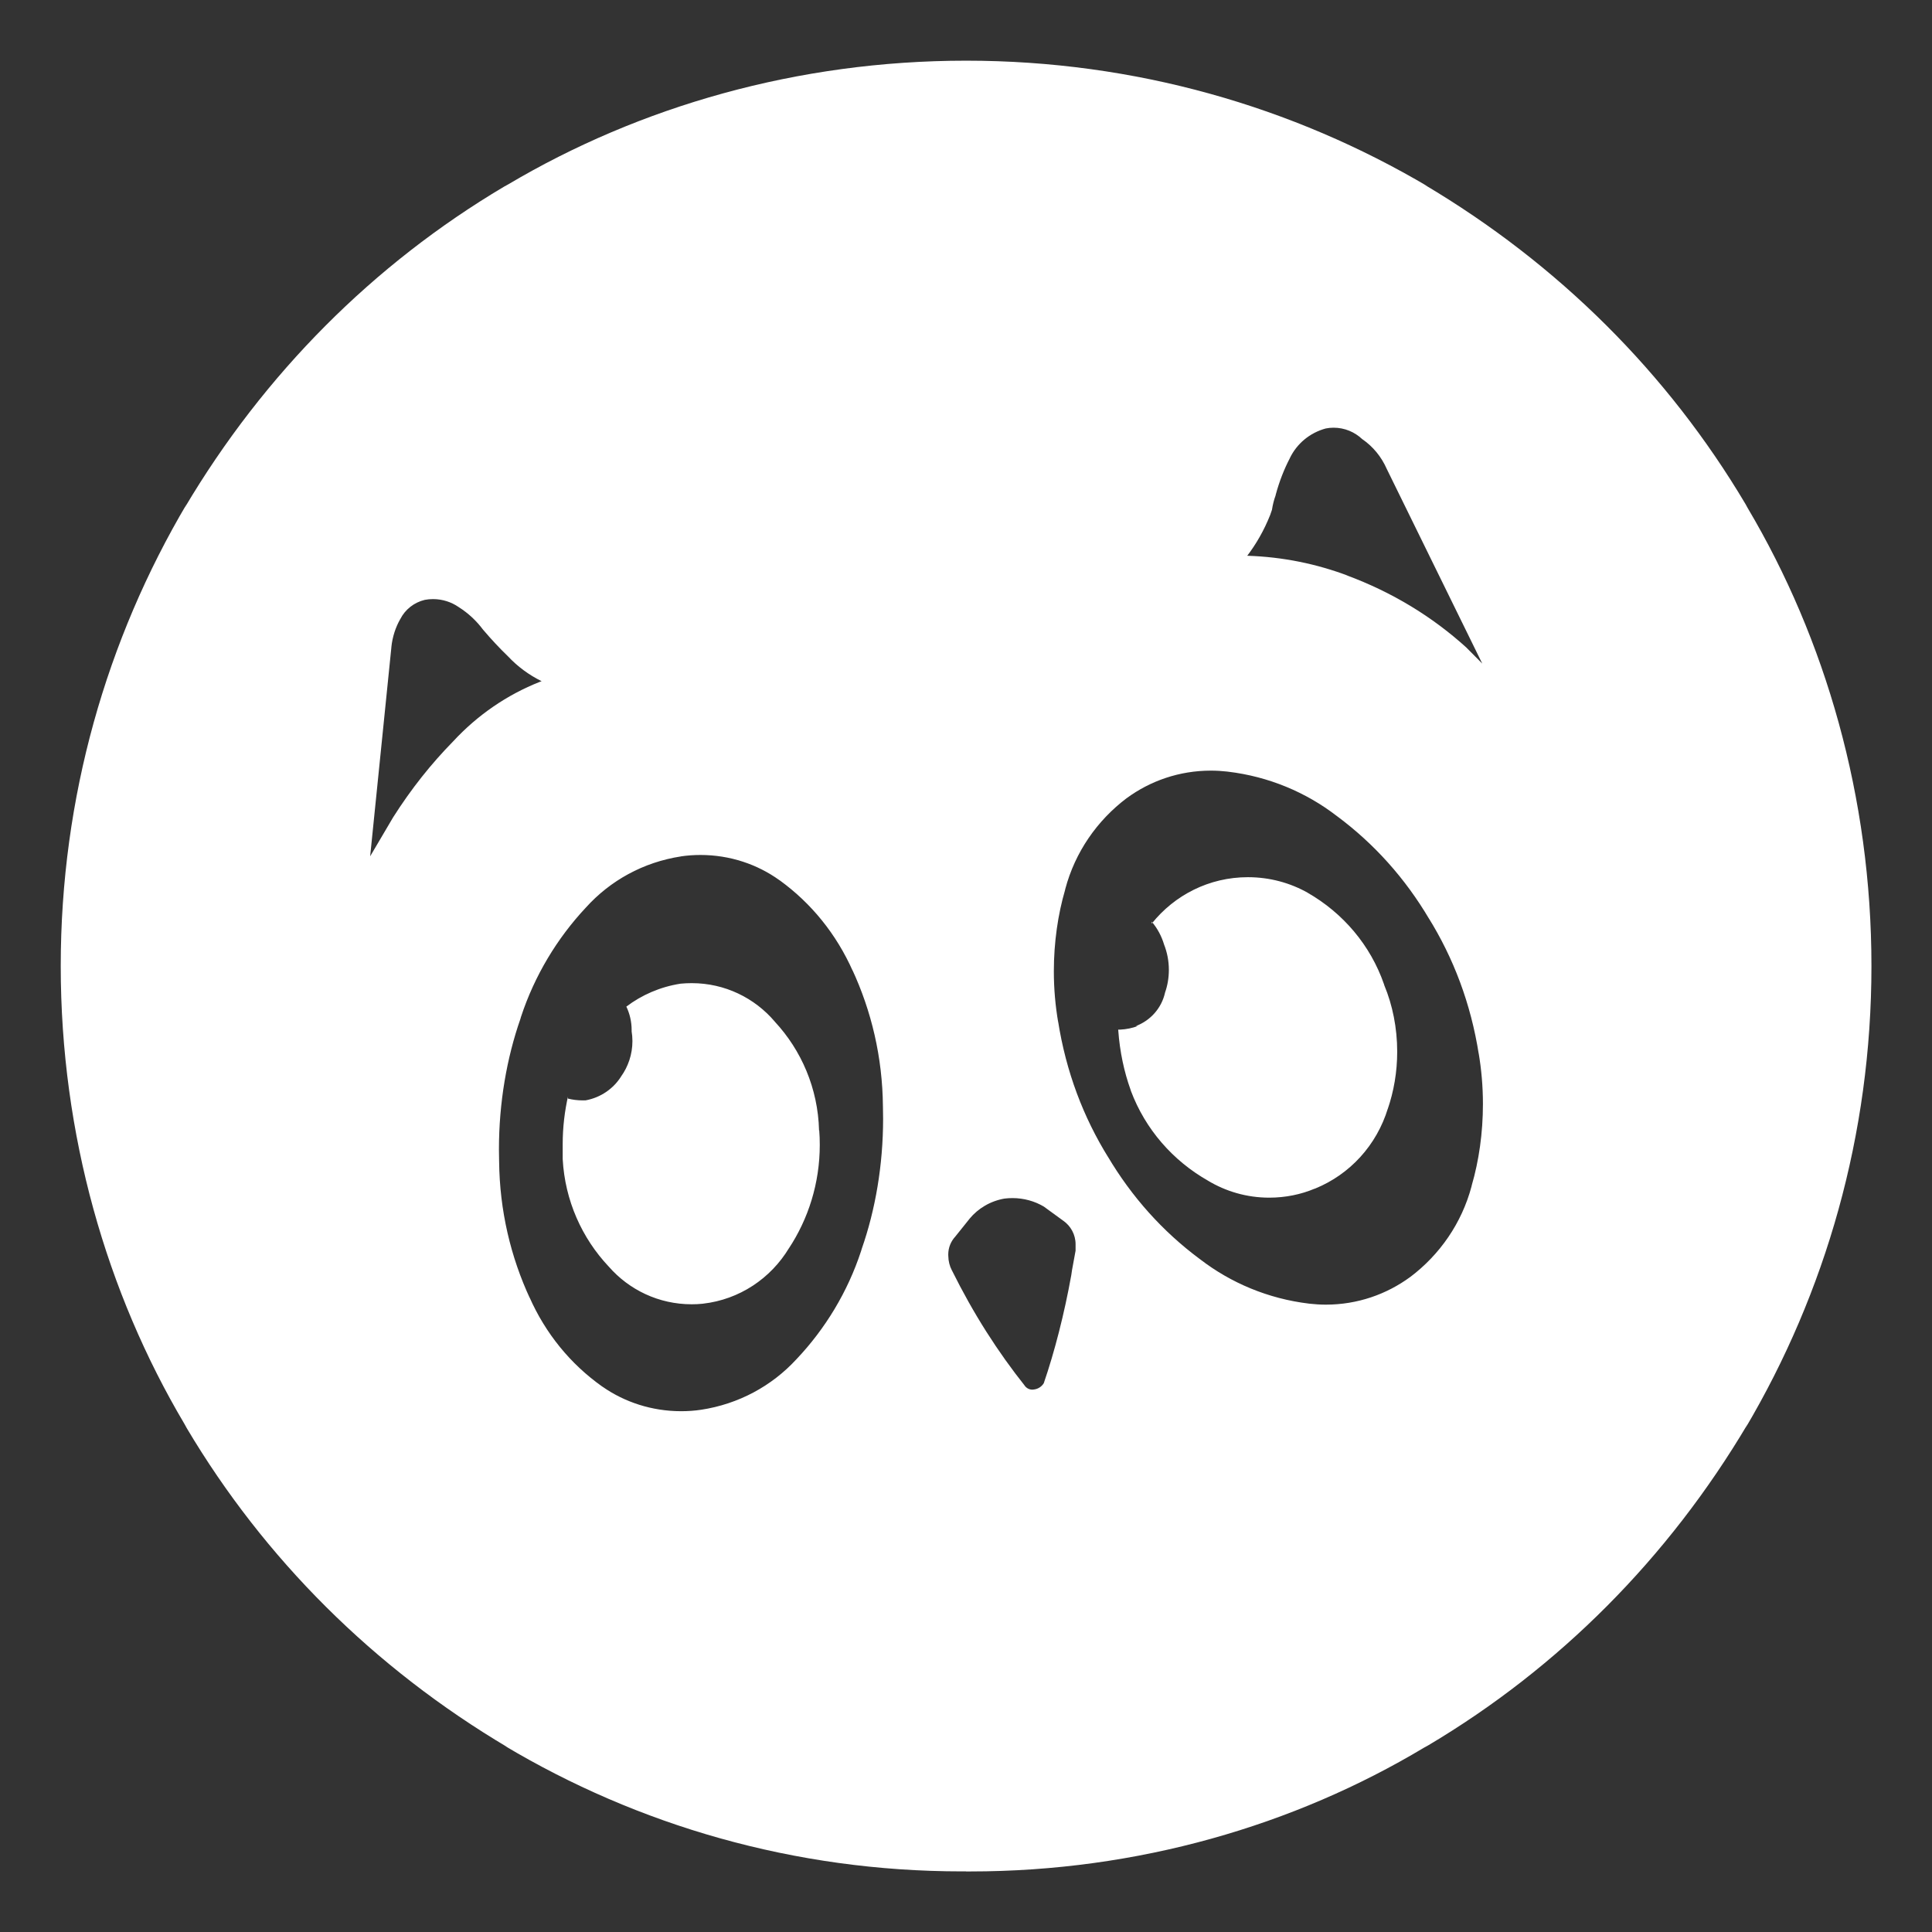
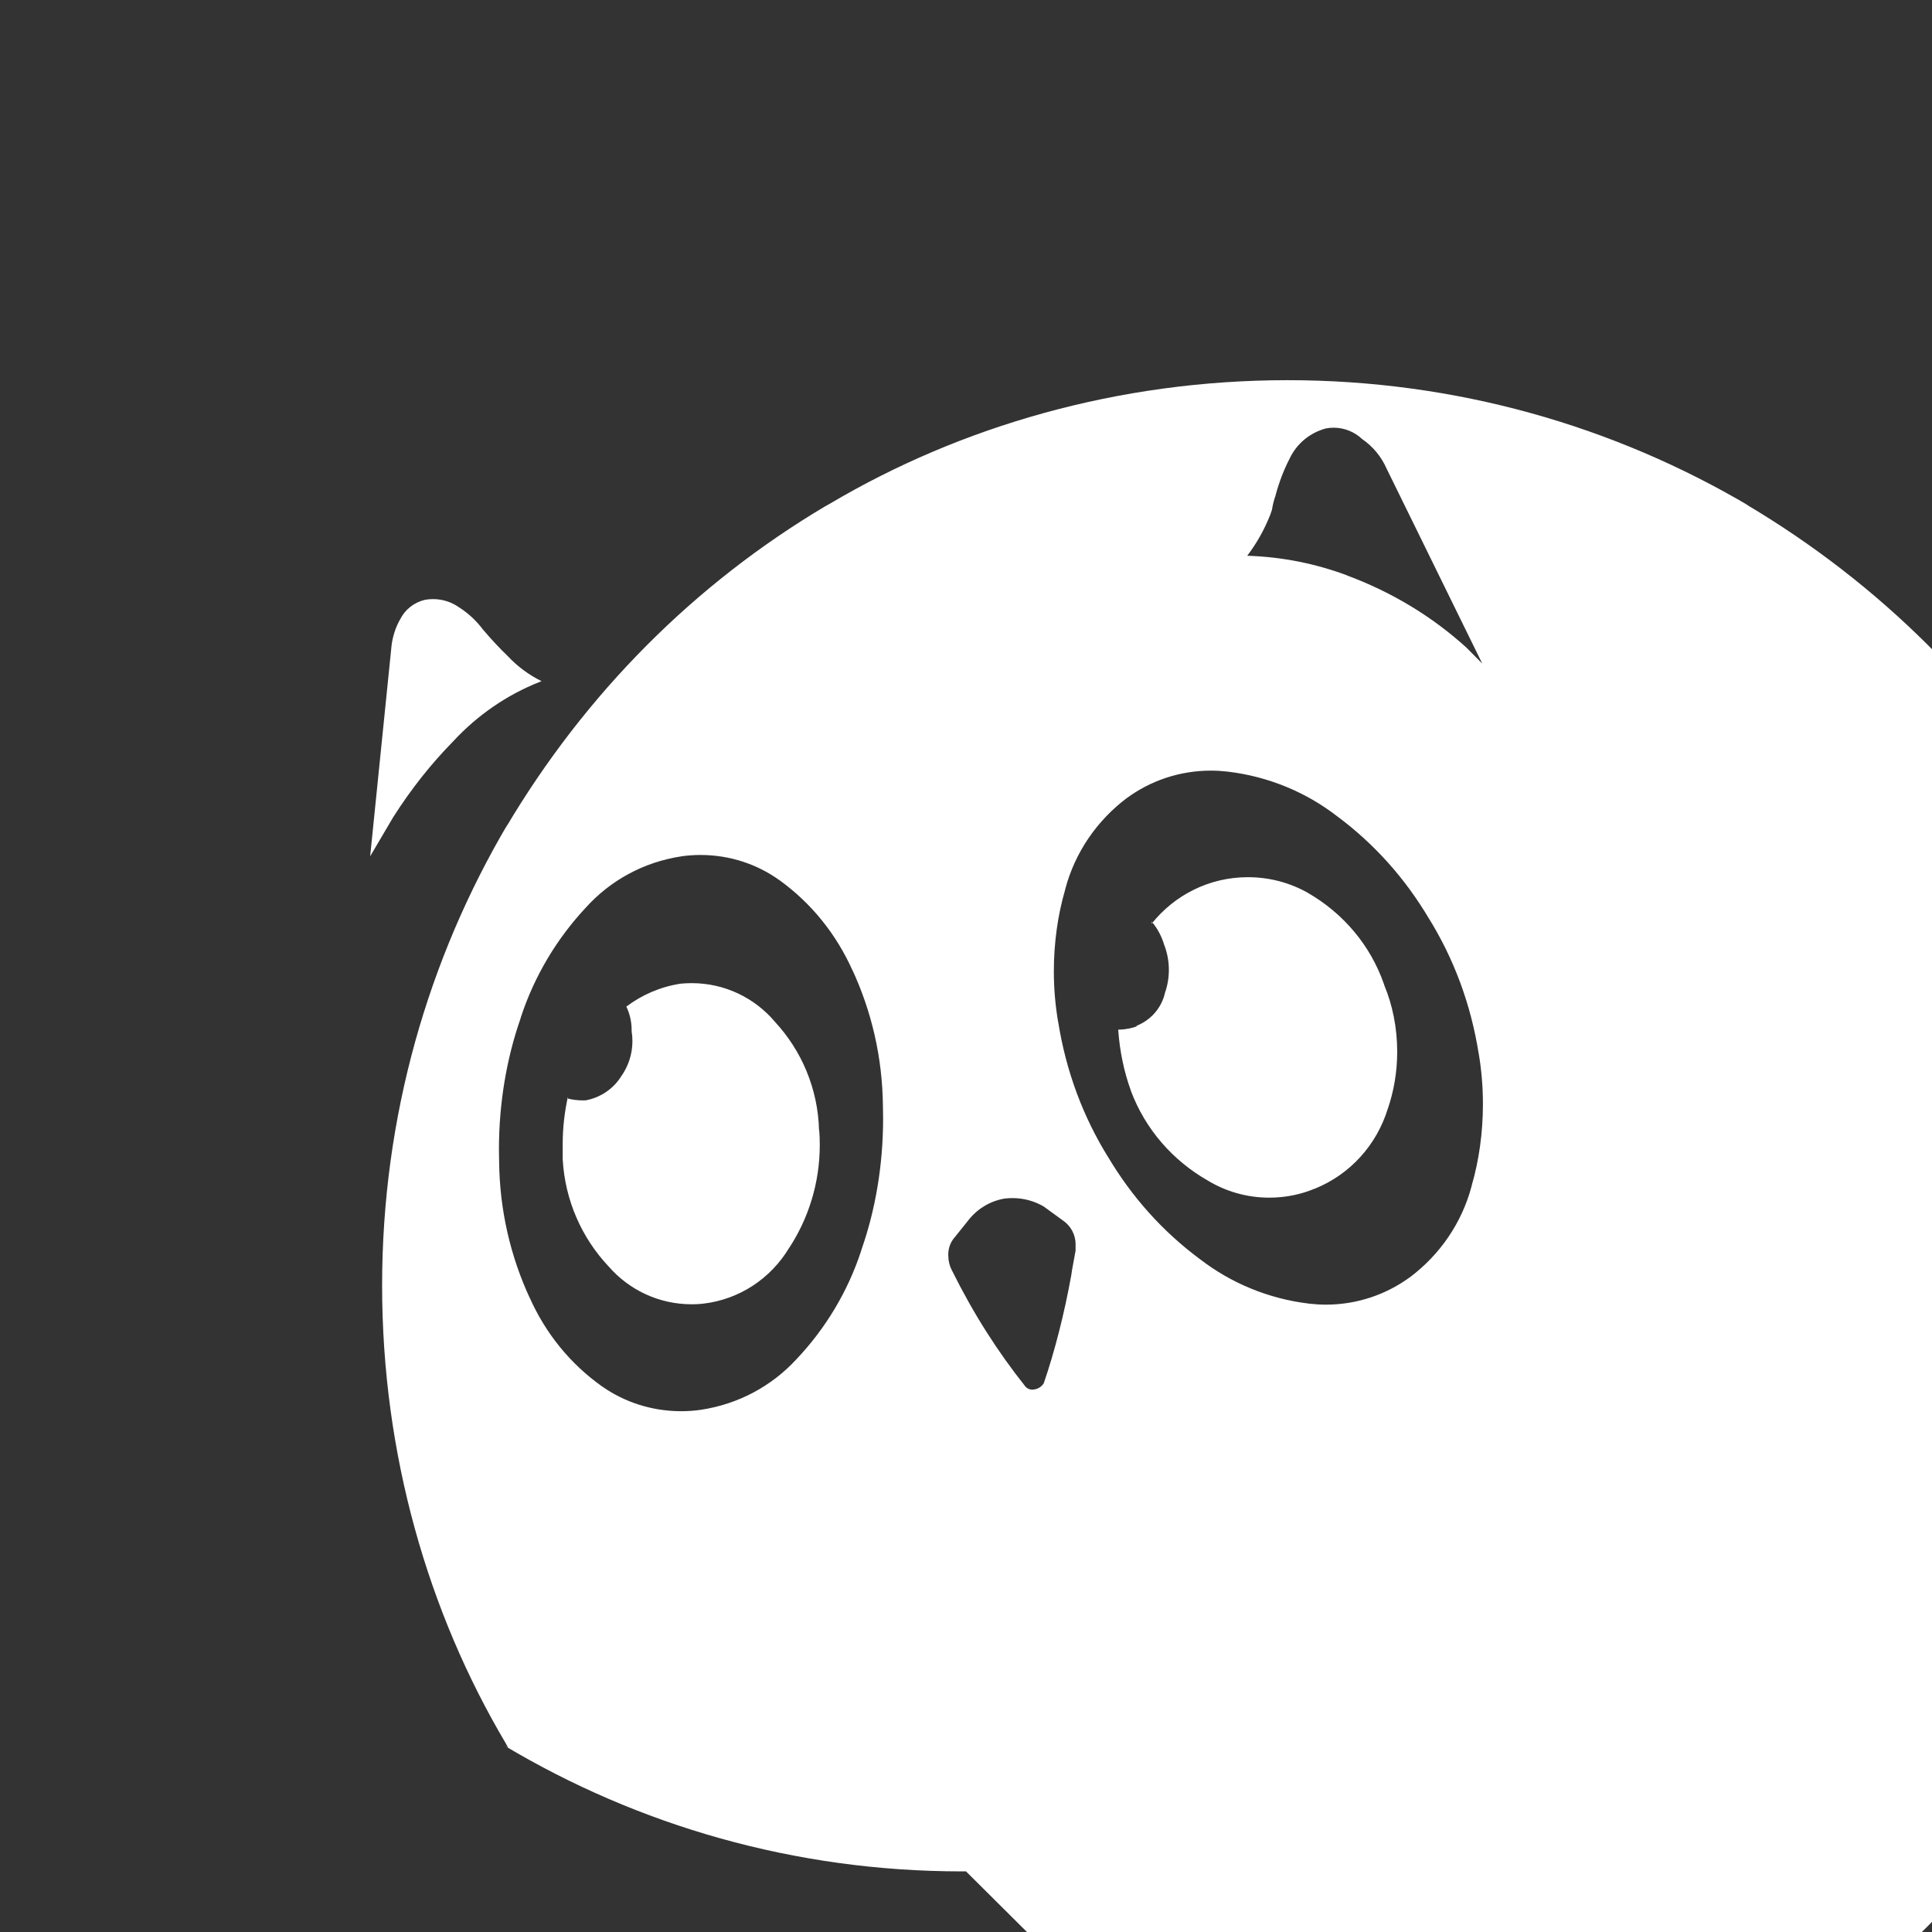
<svg xmlns="http://www.w3.org/2000/svg" fill="#ffffff" width="800px" height="800px" viewBox="0 0 32 32" version="1.1">
  <rect x="0" y="0" width="32" height="32" fill="#333333" stroke="none" />
  <g id="SVGRepo_bgCarrier" stroke-width="0" />
  <g id="SVGRepo_tracerCarrier" stroke-linecap="round" stroke-linejoin="round" />
  <g id="SVGRepo_iconCarrier">
    <title>askfm</title>
-     <path d="M22.561 7.272c-0.123-0.116-0.289-0.188-0.472-0.188-0.045 0-0.089 0.004-0.132 0.013l0.004-0.001c-0.267 0.072-0.482 0.253-0.597 0.492l-0.002 0.005c-0.092 0.176-0.172 0.38-0.23 0.594l-0.005 0.022c-0.025 0.067-0.045 0.145-0.058 0.227l-0.001 0.007-0.030 0.087c-0.103 0.258-0.231 0.48-0.385 0.682l0.005-0.007c0.594 0.019 1.154 0.136 1.675 0.333l-0.036-0.012c0.77 0.285 1.432 0.692 1.997 1.205l-0.005-0.004 0.262 0.264-1.581-3.222c-0.090-0.205-0.23-0.374-0.406-0.495l-0.004-0.003zM8.005 10.435c-0.112-0.152-0.249-0.279-0.405-0.378l-0.006-0.004c-0.118-0.081-0.264-0.13-0.421-0.13-0.048 0-0.094 0.004-0.14 0.013l0.005-0.001c-0.181 0.043-0.328 0.161-0.408 0.319l-0.002 0.003c-0.077 0.135-0.129 0.294-0.146 0.464l-0 0.005-0.351 3.457 0.38-0.645c0.301-0.474 0.63-0.887 0.997-1.261l-0.001 0.001c0.398-0.43 0.887-0.769 1.438-0.986l0.026-0.009c-0.216-0.107-0.4-0.245-0.555-0.41l-0.001-0.001c-0.143-0.138-0.276-0.281-0.403-0.43l-0.007-0.008zM13.569 18.724c0.006 0.071 0.009 0.155 0.009 0.238 0 0.635-0.189 1.227-0.515 1.72l0.007-0.012c-0.304 0.505-0.822 0.854-1.426 0.923l-0.009 0.001c-0.054 0.006-0.116 0.009-0.179 0.009-0.547 0-1.038-0.241-1.372-0.623l-0.002-0.002c-0.442-0.469-0.725-1.092-0.762-1.78l-0-0.007v-0.234c0-0.002 0-0.004 0-0.006 0-0.278 0.032-0.549 0.092-0.809l-0.005 0.024v0.030c0.074 0.019 0.159 0.030 0.246 0.030 0.017 0 0.034-0 0.050-0.001l-0.002 0c0.248-0.046 0.456-0.191 0.584-0.391l0.002-0.004c0.117-0.163 0.188-0.367 0.188-0.587 0-0.057-0.005-0.112-0.014-0.166l0.001 0.006c0-0.006 0-0.014 0-0.021 0-0.141-0.032-0.275-0.090-0.394l0.002 0.005c0.254-0.193 0.562-0.328 0.897-0.38l0.011-0.001c0.052-0.005 0.113-0.008 0.175-0.008 0.551 0 1.044 0.247 1.375 0.636l0.002 0.003c0.439 0.473 0.714 1.104 0.732 1.798l0 0.004zM11.285 14.184c-0.633 0.096-1.18 0.404-1.58 0.847l-0.002 0.002c-0.477 0.51-0.849 1.127-1.074 1.81l-0.010 0.035c-0.225 0.644-0.355 1.386-0.355 2.159 0 0.070 0.001 0.14 0.003 0.209l-0-0.010c0.008 0.814 0.191 1.583 0.513 2.275l-0.014-0.034c0.269 0.612 0.685 1.117 1.205 1.486l0.011 0.007c0.363 0.253 0.814 0.404 1.3 0.404 0.114 0 0.227-0.008 0.337-0.025l-0.012 0.002c0.63-0.095 1.177-0.397 1.58-0.833l0.002-0.002c0.479-0.505 0.851-1.117 1.074-1.797l0.010-0.034c0.225-0.643 0.354-1.384 0.354-2.156 0-0.071-0.001-0.142-0.003-0.213l0 0.010c-0.007-0.814-0.19-1.583-0.512-2.274l0.014 0.034c-0.273-0.615-0.688-1.124-1.206-1.501l-0.011-0.007c-0.363-0.261-0.817-0.417-1.307-0.417-0.112 0-0.222 0.008-0.329 0.024l0.012-0.001zM17.288 19.984c-0.149-0.088-0.328-0.14-0.519-0.14-0.044 0-0.087 0.003-0.13 0.008l0.005-0.001c-0.238 0.040-0.442 0.162-0.586 0.336l-0.001 0.002-0.234 0.292c-0.072 0.078-0.117 0.182-0.117 0.297 0 0.009 0 0.018 0.001 0.027l-0-0.001c0.001 0.085 0.022 0.166 0.059 0.237l-0.001-0.003c0.36 0.726 0.76 1.35 1.218 1.926l-0.017-0.022c0.028 0.045 0.077 0.075 0.133 0.075 0.010 0 0.021-0.001 0.030-0.003l-0.001 0c0.068-0.009 0.125-0.048 0.159-0.102l0.001-0.001c0.177-0.515 0.34-1.146 0.456-1.792l0.012-0.082 0.059-0.322v-0.087c0-0.006 0-0.012 0-0.019 0-0.161-0.081-0.304-0.204-0.39l-0.002-0.001zM21.77 19.69c-0.221 0.093-0.478 0.147-0.747 0.147-0.373 0-0.721-0.104-1.018-0.283l0.009 0.005c-0.592-0.335-1.045-0.859-1.282-1.489l-0.006-0.020c-0.106-0.293-0.179-0.631-0.204-0.983l-0.001-0.013h0.029c0.106-0.005 0.206-0.026 0.299-0.061l-0.007 0.002h-0.029c0.244-0.092 0.426-0.298 0.483-0.551l0.001-0.005c0.040-0.112 0.063-0.241 0.063-0.375 0-0.15-0.029-0.293-0.081-0.424l0.003 0.008c-0.044-0.147-0.114-0.274-0.206-0.383l0.001 0.002v0.030c0.376-0.47 0.949-0.768 1.592-0.768 0.362 0 0.701 0.094 0.995 0.26l-0.010-0.005c0.595 0.34 1.046 0.875 1.269 1.517l0.006 0.020c0.135 0.325 0.213 0.702 0.213 1.098 0 0.336-0.056 0.659-0.16 0.96l0.006-0.021c-0.186 0.611-0.63 1.093-1.202 1.327l-0.014 0.005zM18.665 13.217c-0.495 0.373-0.858 0.898-1.020 1.505l-0.004 0.019c-0.118 0.403-0.186 0.867-0.186 1.346 0 0.29 0.025 0.574 0.073 0.851l-0.004-0.030c0.132 0.843 0.42 1.598 0.835 2.266l-0.015-0.026c0.402 0.68 0.915 1.249 1.522 1.701l0.015 0.011c0.504 0.388 1.124 0.651 1.799 0.732l0.018 0.002c0.079 0.009 0.17 0.015 0.262 0.015 0.524 0 1.007-0.171 1.399-0.459l-0.006 0.005c0.495-0.372 0.858-0.897 1.020-1.504l0.004-0.019c0.118-0.404 0.185-0.867 0.185-1.347 0-0.29-0.025-0.573-0.072-0.85l0.004 0.030c-0.132-0.843-0.42-1.598-0.835-2.266l0.015 0.026c-0.401-0.68-0.915-1.25-1.522-1.702l-0.015-0.011c-0.504-0.388-1.124-0.651-1.8-0.731l-0.017-0.002c-0.079-0.009-0.171-0.015-0.264-0.015-0.523 0-1.006 0.17-1.397 0.458l0.006-0.005zM16 30.996c-0.021 0-0.045 0-0.069 0-2.772 0-5.365-0.762-7.583-2.087l0.068 0.037c-2.229-1.321-4.040-3.132-5.323-5.292l-0.038-0.069c-1.288-2.173-2.049-4.79-2.049-7.585s0.761-5.412 2.088-7.655l-0.038 0.070c1.321-2.229 3.132-4.040 5.292-5.323l0.069-0.038c2.173-1.288 4.79-2.049 7.585-2.049s5.412 0.761 7.655 2.088l-0.070-0.038c2.229 1.321 4.040 3.132 5.323 5.292l0.038 0.069c1.288 2.173 2.049 4.79 2.049 7.585s-0.761 5.412-2.088 7.655l0.038-0.070c-1.321 2.229-3.132 4.040-5.292 5.323l-0.069 0.038c-2.15 1.288-4.743 2.050-7.514 2.050-0.025 0-0.050-0-0.075-0h0.004z" />
+     <path d="M22.561 7.272c-0.123-0.116-0.289-0.188-0.472-0.188-0.045 0-0.089 0.004-0.132 0.013l0.004-0.001c-0.267 0.072-0.482 0.253-0.597 0.492l-0.002 0.005c-0.092 0.176-0.172 0.38-0.23 0.594l-0.005 0.022c-0.025 0.067-0.045 0.145-0.058 0.227l-0.001 0.007-0.030 0.087c-0.103 0.258-0.231 0.48-0.385 0.682l0.005-0.007c0.594 0.019 1.154 0.136 1.675 0.333l-0.036-0.012c0.77 0.285 1.432 0.692 1.997 1.205l-0.005-0.004 0.262 0.264-1.581-3.222c-0.090-0.205-0.23-0.374-0.406-0.495l-0.004-0.003zM8.005 10.435c-0.112-0.152-0.249-0.279-0.405-0.378l-0.006-0.004c-0.118-0.081-0.264-0.13-0.421-0.13-0.048 0-0.094 0.004-0.14 0.013l0.005-0.001c-0.181 0.043-0.328 0.161-0.408 0.319l-0.002 0.003c-0.077 0.135-0.129 0.294-0.146 0.464l-0 0.005-0.351 3.457 0.38-0.645c0.301-0.474 0.63-0.887 0.997-1.261l-0.001 0.001c0.398-0.43 0.887-0.769 1.438-0.986l0.026-0.009c-0.216-0.107-0.4-0.245-0.555-0.41l-0.001-0.001c-0.143-0.138-0.276-0.281-0.403-0.43l-0.007-0.008zM13.569 18.724c0.006 0.071 0.009 0.155 0.009 0.238 0 0.635-0.189 1.227-0.515 1.72l0.007-0.012c-0.304 0.505-0.822 0.854-1.426 0.923l-0.009 0.001c-0.054 0.006-0.116 0.009-0.179 0.009-0.547 0-1.038-0.241-1.372-0.623l-0.002-0.002c-0.442-0.469-0.725-1.092-0.762-1.78l-0-0.007v-0.234c0-0.002 0-0.004 0-0.006 0-0.278 0.032-0.549 0.092-0.809l-0.005 0.024v0.030c0.074 0.019 0.159 0.030 0.246 0.030 0.017 0 0.034-0 0.050-0.001l-0.002 0c0.248-0.046 0.456-0.191 0.584-0.391l0.002-0.004c0.117-0.163 0.188-0.367 0.188-0.587 0-0.057-0.005-0.112-0.014-0.166l0.001 0.006c0-0.006 0-0.014 0-0.021 0-0.141-0.032-0.275-0.090-0.394l0.002 0.005c0.254-0.193 0.562-0.328 0.897-0.38l0.011-0.001c0.052-0.005 0.113-0.008 0.175-0.008 0.551 0 1.044 0.247 1.375 0.636l0.002 0.003c0.439 0.473 0.714 1.104 0.732 1.798l0 0.004zM11.285 14.184c-0.633 0.096-1.18 0.404-1.58 0.847l-0.002 0.002c-0.477 0.51-0.849 1.127-1.074 1.81l-0.010 0.035c-0.225 0.644-0.355 1.386-0.355 2.159 0 0.070 0.001 0.14 0.003 0.209l-0-0.010c0.008 0.814 0.191 1.583 0.513 2.275l-0.014-0.034c0.269 0.612 0.685 1.117 1.205 1.486l0.011 0.007c0.363 0.253 0.814 0.404 1.3 0.404 0.114 0 0.227-0.008 0.337-0.025l-0.012 0.002c0.63-0.095 1.177-0.397 1.58-0.833l0.002-0.002c0.479-0.505 0.851-1.117 1.074-1.797l0.010-0.034c0.225-0.643 0.354-1.384 0.354-2.156 0-0.071-0.001-0.142-0.003-0.213l0 0.010c-0.007-0.814-0.19-1.583-0.512-2.274l0.014 0.034c-0.273-0.615-0.688-1.124-1.206-1.501l-0.011-0.007c-0.363-0.261-0.817-0.417-1.307-0.417-0.112 0-0.222 0.008-0.329 0.024l0.012-0.001zM17.288 19.984c-0.149-0.088-0.328-0.14-0.519-0.14-0.044 0-0.087 0.003-0.13 0.008l0.005-0.001c-0.238 0.040-0.442 0.162-0.586 0.336l-0.001 0.002-0.234 0.292c-0.072 0.078-0.117 0.182-0.117 0.297 0 0.009 0 0.018 0.001 0.027l-0-0.001c0.001 0.085 0.022 0.166 0.059 0.237l-0.001-0.003c0.36 0.726 0.76 1.35 1.218 1.926l-0.017-0.022c0.028 0.045 0.077 0.075 0.133 0.075 0.010 0 0.021-0.001 0.030-0.003l-0.001 0c0.068-0.009 0.125-0.048 0.159-0.102l0.001-0.001c0.177-0.515 0.34-1.146 0.456-1.792l0.012-0.082 0.059-0.322v-0.087c0-0.006 0-0.012 0-0.019 0-0.161-0.081-0.304-0.204-0.39l-0.002-0.001zM21.77 19.69c-0.221 0.093-0.478 0.147-0.747 0.147-0.373 0-0.721-0.104-1.018-0.283l0.009 0.005c-0.592-0.335-1.045-0.859-1.282-1.489l-0.006-0.020c-0.106-0.293-0.179-0.631-0.204-0.983l-0.001-0.013h0.029c0.106-0.005 0.206-0.026 0.299-0.061l-0.007 0.002h-0.029c0.244-0.092 0.426-0.298 0.483-0.551l0.001-0.005c0.040-0.112 0.063-0.241 0.063-0.375 0-0.15-0.029-0.293-0.081-0.424l0.003 0.008c-0.044-0.147-0.114-0.274-0.206-0.383l0.001 0.002v0.030c0.376-0.47 0.949-0.768 1.592-0.768 0.362 0 0.701 0.094 0.995 0.26l-0.010-0.005c0.595 0.34 1.046 0.875 1.269 1.517l0.006 0.020c0.135 0.325 0.213 0.702 0.213 1.098 0 0.336-0.056 0.659-0.16 0.96l0.006-0.021c-0.186 0.611-0.63 1.093-1.202 1.327l-0.014 0.005zM18.665 13.217c-0.495 0.373-0.858 0.898-1.020 1.505l-0.004 0.019c-0.118 0.403-0.186 0.867-0.186 1.346 0 0.29 0.025 0.574 0.073 0.851l-0.004-0.030c0.132 0.843 0.42 1.598 0.835 2.266l-0.015-0.026c0.402 0.68 0.915 1.249 1.522 1.701l0.015 0.011c0.504 0.388 1.124 0.651 1.799 0.732l0.018 0.002c0.079 0.009 0.17 0.015 0.262 0.015 0.524 0 1.007-0.171 1.399-0.459l-0.006 0.005c0.495-0.372 0.858-0.897 1.020-1.504l0.004-0.019c0.118-0.404 0.185-0.867 0.185-1.347 0-0.29-0.025-0.573-0.072-0.85l0.004 0.030c-0.132-0.843-0.42-1.598-0.835-2.266l0.015 0.026c-0.401-0.68-0.915-1.25-1.522-1.702l-0.015-0.011c-0.504-0.388-1.124-0.651-1.8-0.731l-0.017-0.002c-0.079-0.009-0.171-0.015-0.264-0.015-0.523 0-1.006 0.17-1.397 0.458l0.006-0.005zM16 30.996c-0.021 0-0.045 0-0.069 0-2.772 0-5.365-0.762-7.583-2.087l0.068 0.037l-0.038-0.069c-1.288-2.173-2.049-4.79-2.049-7.585s0.761-5.412 2.088-7.655l-0.038 0.070c1.321-2.229 3.132-4.040 5.292-5.323l0.069-0.038c2.173-1.288 4.79-2.049 7.585-2.049s5.412 0.761 7.655 2.088l-0.070-0.038c2.229 1.321 4.040 3.132 5.323 5.292l0.038 0.069c1.288 2.173 2.049 4.79 2.049 7.585s-0.761 5.412-2.088 7.655l0.038-0.070c-1.321 2.229-3.132 4.040-5.292 5.323l-0.069 0.038c-2.15 1.288-4.743 2.050-7.514 2.050-0.025 0-0.050-0-0.075-0h0.004z" />
  </g>
</svg>